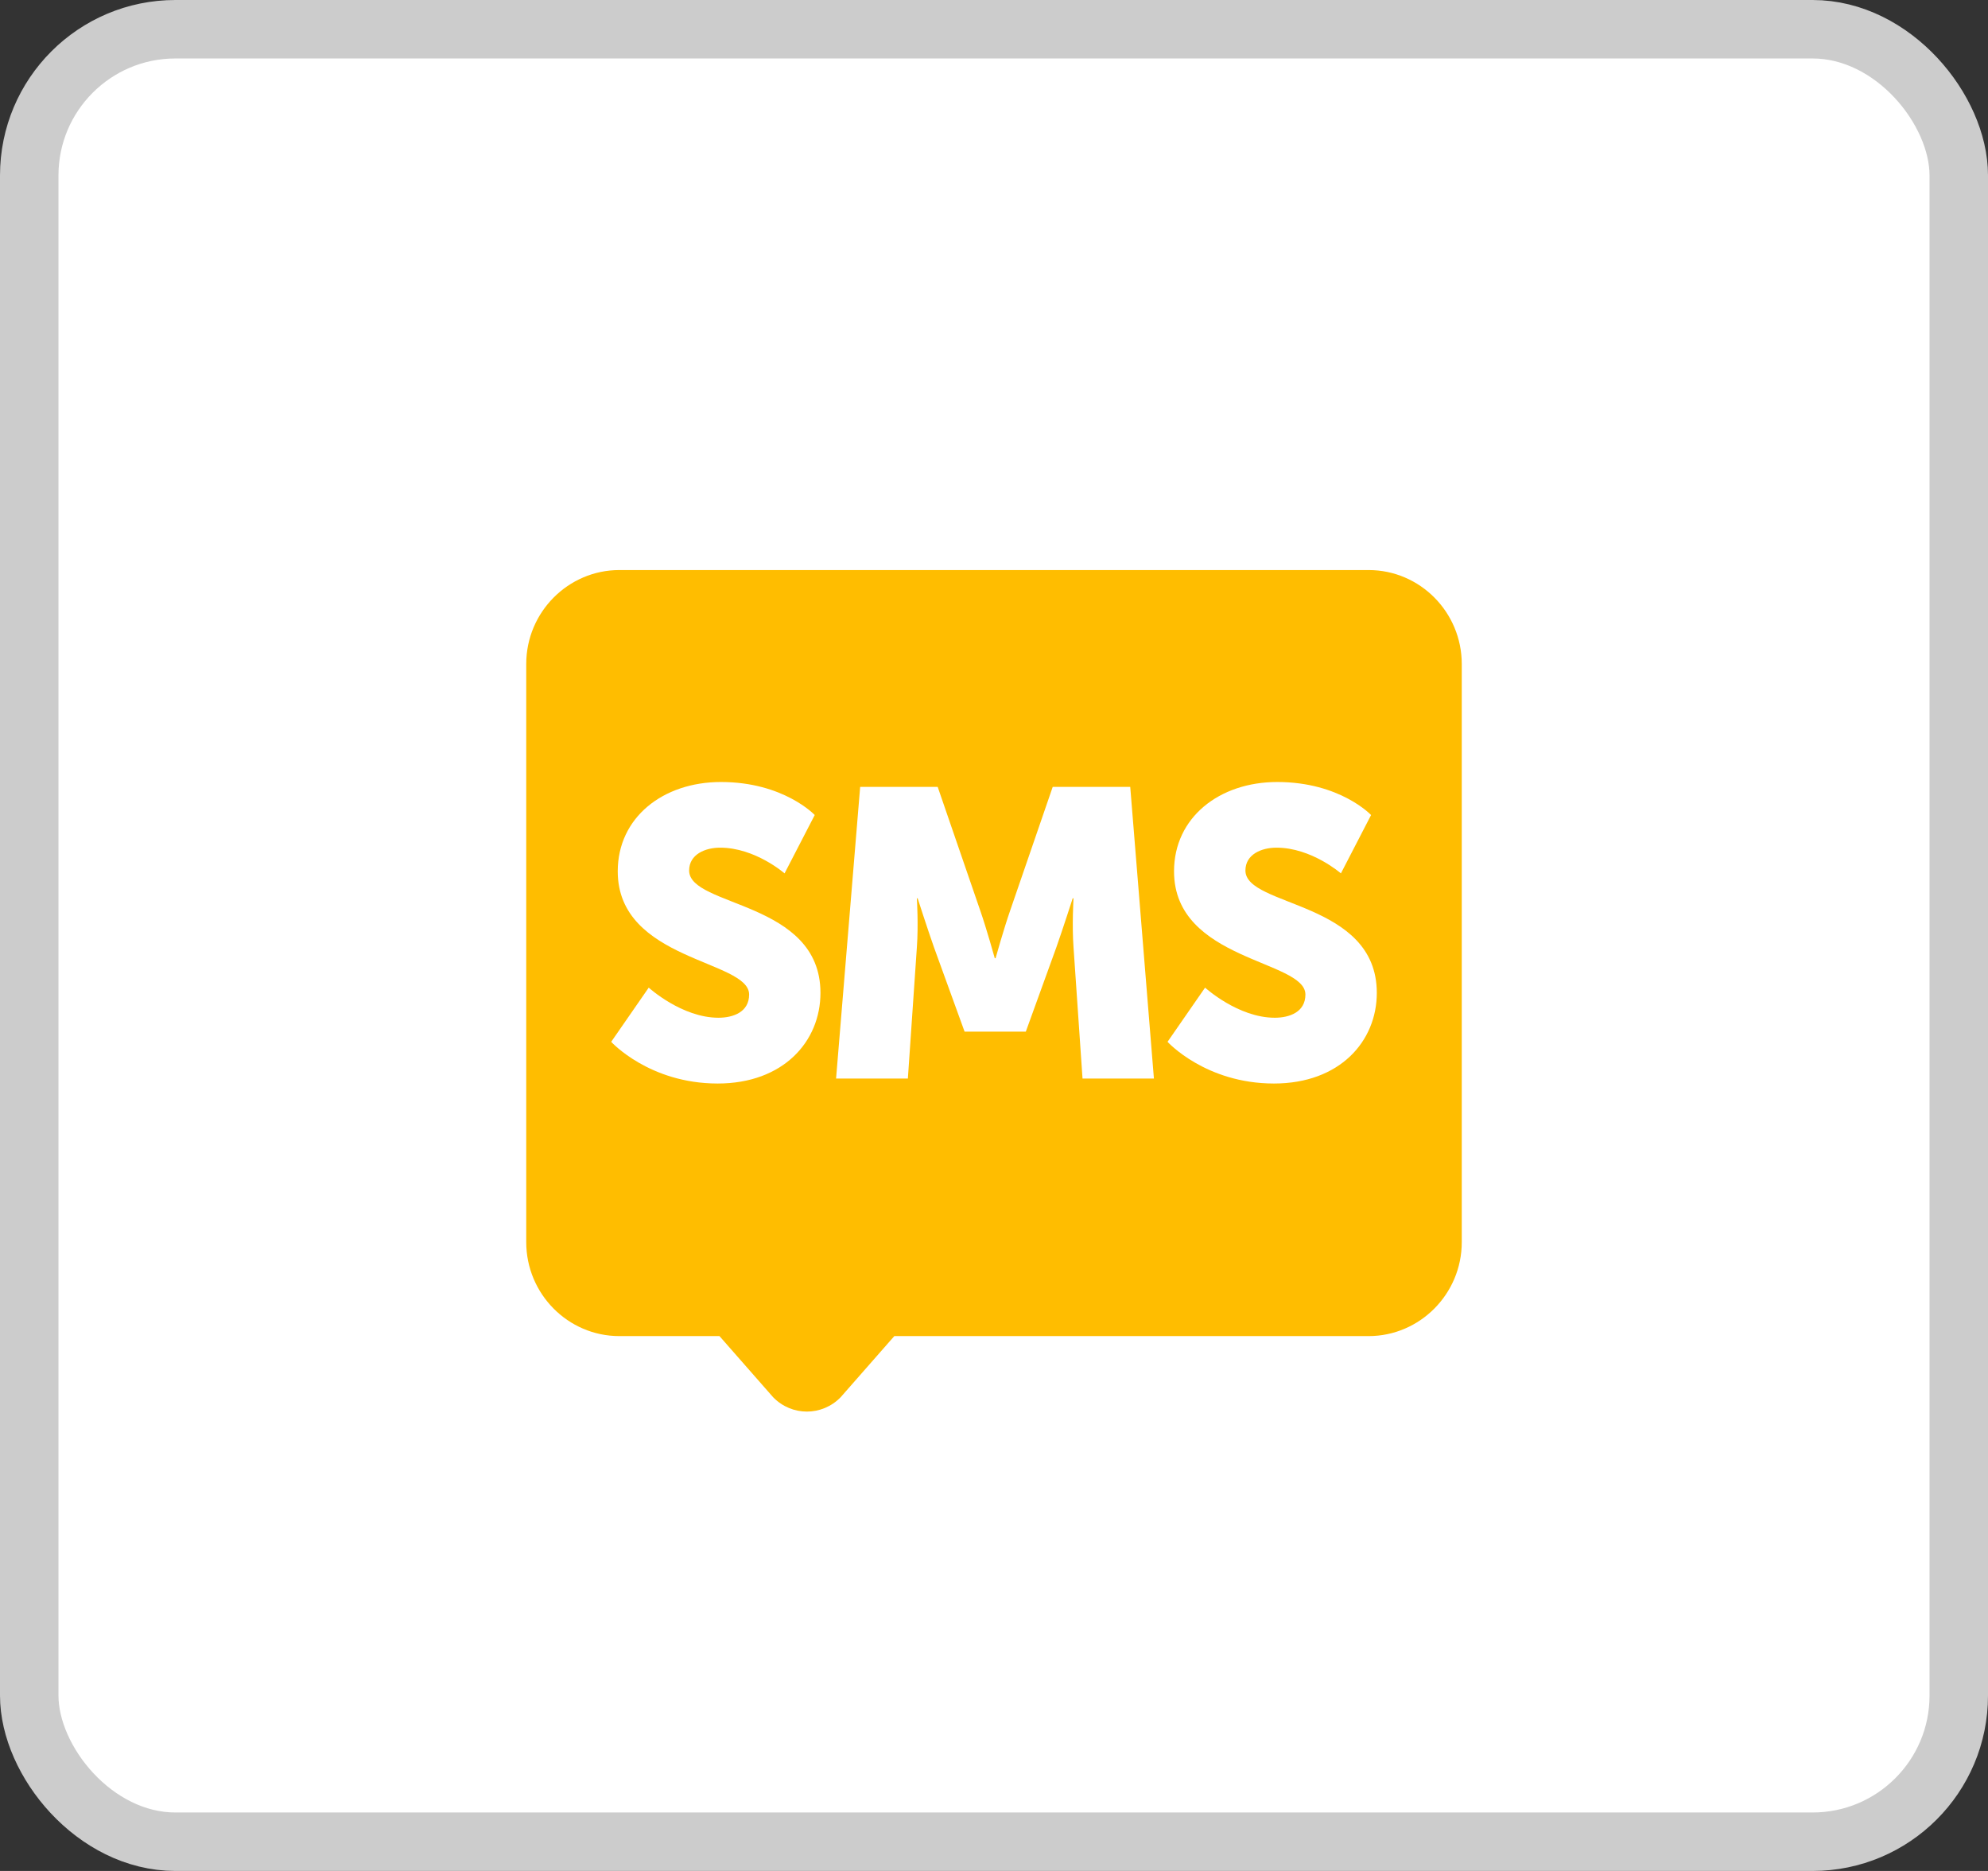
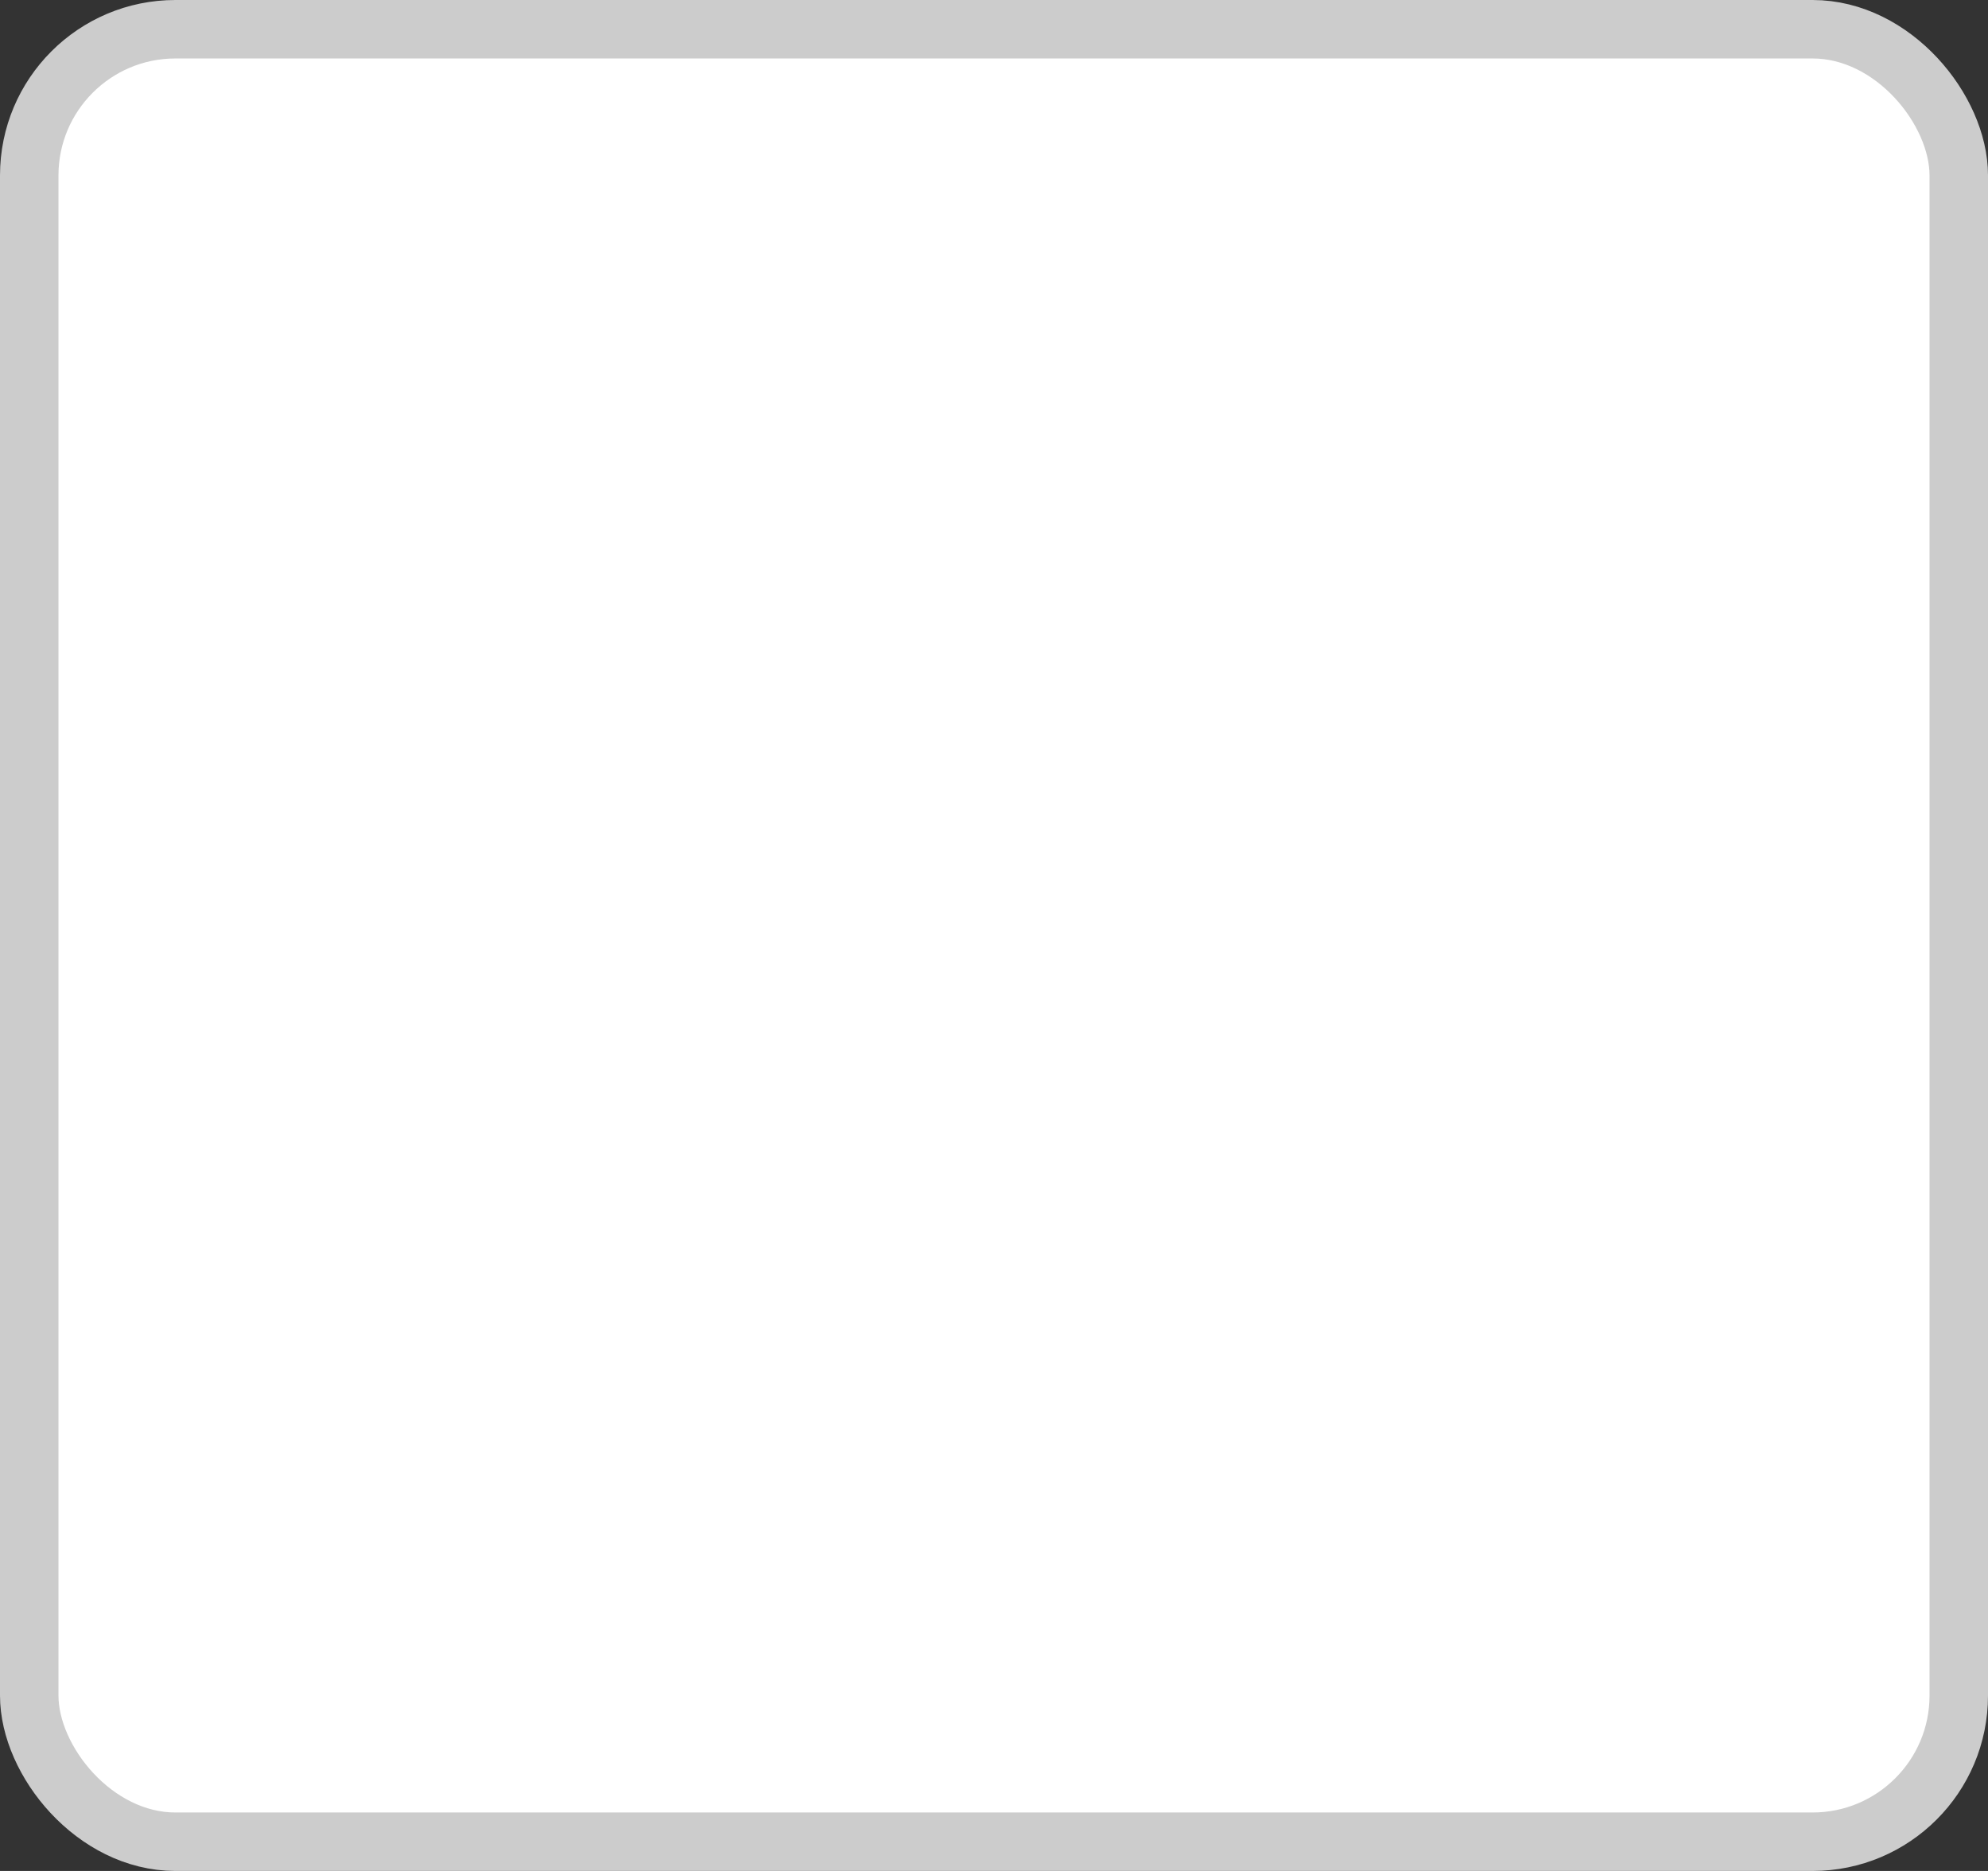
<svg xmlns="http://www.w3.org/2000/svg" width="34" height="32" viewBox="0 0 34 32" fill="none">
  <rect x="0" y="0" width="34" height="32" fill="#333333" stroke="none" />
  <rect x="0.5" y="0.5" width="33" height="31" rx="2.5" fill="white" />
  <rect x="0.5" y="0.5" width="33" height="31" rx="2.5" stroke="#CCCCCC" />
  <g clip-path="url(#clip0_6344_71778)">
    <g clip-path="url(#clip1_6344_71778)">
      <g clip-path="url(#clip2_6344_71778)">
-         <path d="M21.788 18.532C20.616 18.532 19.968 17.819 19.968 17.819L20.61 16.892C20.61 16.892 21.174 17.407 21.802 17.407C22.054 17.407 22.326 17.31 22.326 17.01C22.326 16.417 20.079 16.438 20.079 14.903C20.079 13.982 20.854 13.375 21.844 13.375C22.919 13.375 23.449 13.94 23.449 13.94L22.933 14.938C22.933 14.938 22.43 14.498 21.831 14.498C21.579 14.498 21.3 14.61 21.3 14.889C21.3 15.517 23.547 15.405 23.547 16.982C23.547 17.812 22.912 18.532 21.788 18.532ZM18.514 18.447L18.36 16.201C18.332 15.823 18.36 15.364 18.36 15.364H18.346C18.346 15.364 18.178 15.886 18.067 16.201L17.544 17.645H16.497L15.973 16.201C15.862 15.886 15.694 15.364 15.694 15.364H15.681C15.681 15.364 15.709 15.823 15.681 16.201L15.527 18.447H14.299L14.711 13.459H16.037L16.762 15.566C16.874 15.886 17.013 16.389 17.013 16.389H17.027C17.027 16.389 17.167 15.886 17.279 15.566L18.004 13.459H19.33L19.735 18.447H18.514ZM12.274 18.532C11.102 18.532 10.453 17.819 10.453 17.819L11.095 16.892C11.095 16.892 11.66 17.407 12.288 17.407C12.539 17.407 12.812 17.31 12.812 17.01C12.812 16.417 10.565 16.438 10.565 14.903C10.565 13.982 11.339 13.375 12.33 13.375C13.404 13.375 13.934 13.94 13.934 13.94L13.418 14.938C13.418 14.938 12.916 14.498 12.316 14.498C12.065 14.498 11.786 14.61 11.786 14.889C11.786 15.517 14.032 15.405 14.032 16.982C14.032 17.812 13.398 18.532 12.274 18.532ZM23.407 9.75H10.592C9.719 9.75 9 10.469 9 11.357V21.245C9 22.128 9.713 22.852 10.592 22.852H12.305L13.223 23.898C13.543 24.226 14.059 24.224 14.377 23.898L15.295 22.852H23.407C24.281 22.852 25 22.132 25 21.245V11.357C25 10.473 24.287 9.75 23.407 9.75Z" fill="#FFBD00" />
-       </g>
+         </g>
    </g>
  </g>
  <defs>
    <clipPath id="clip0_6344_71778">
-       <rect width="16" height="16" fill="white" transform="translate(9 9)" />
-     </clipPath>
+       </clipPath>
    <clipPath id="clip1_6344_71778">
-       <rect width="16" height="16" fill="white" transform="translate(9 9)" />
-     </clipPath>
+       </clipPath>
    <clipPath id="clip2_6344_71778">
      <rect width="16" height="14.5" fill="white" transform="translate(9 9.75)" />
    </clipPath>
  </defs>
</svg>